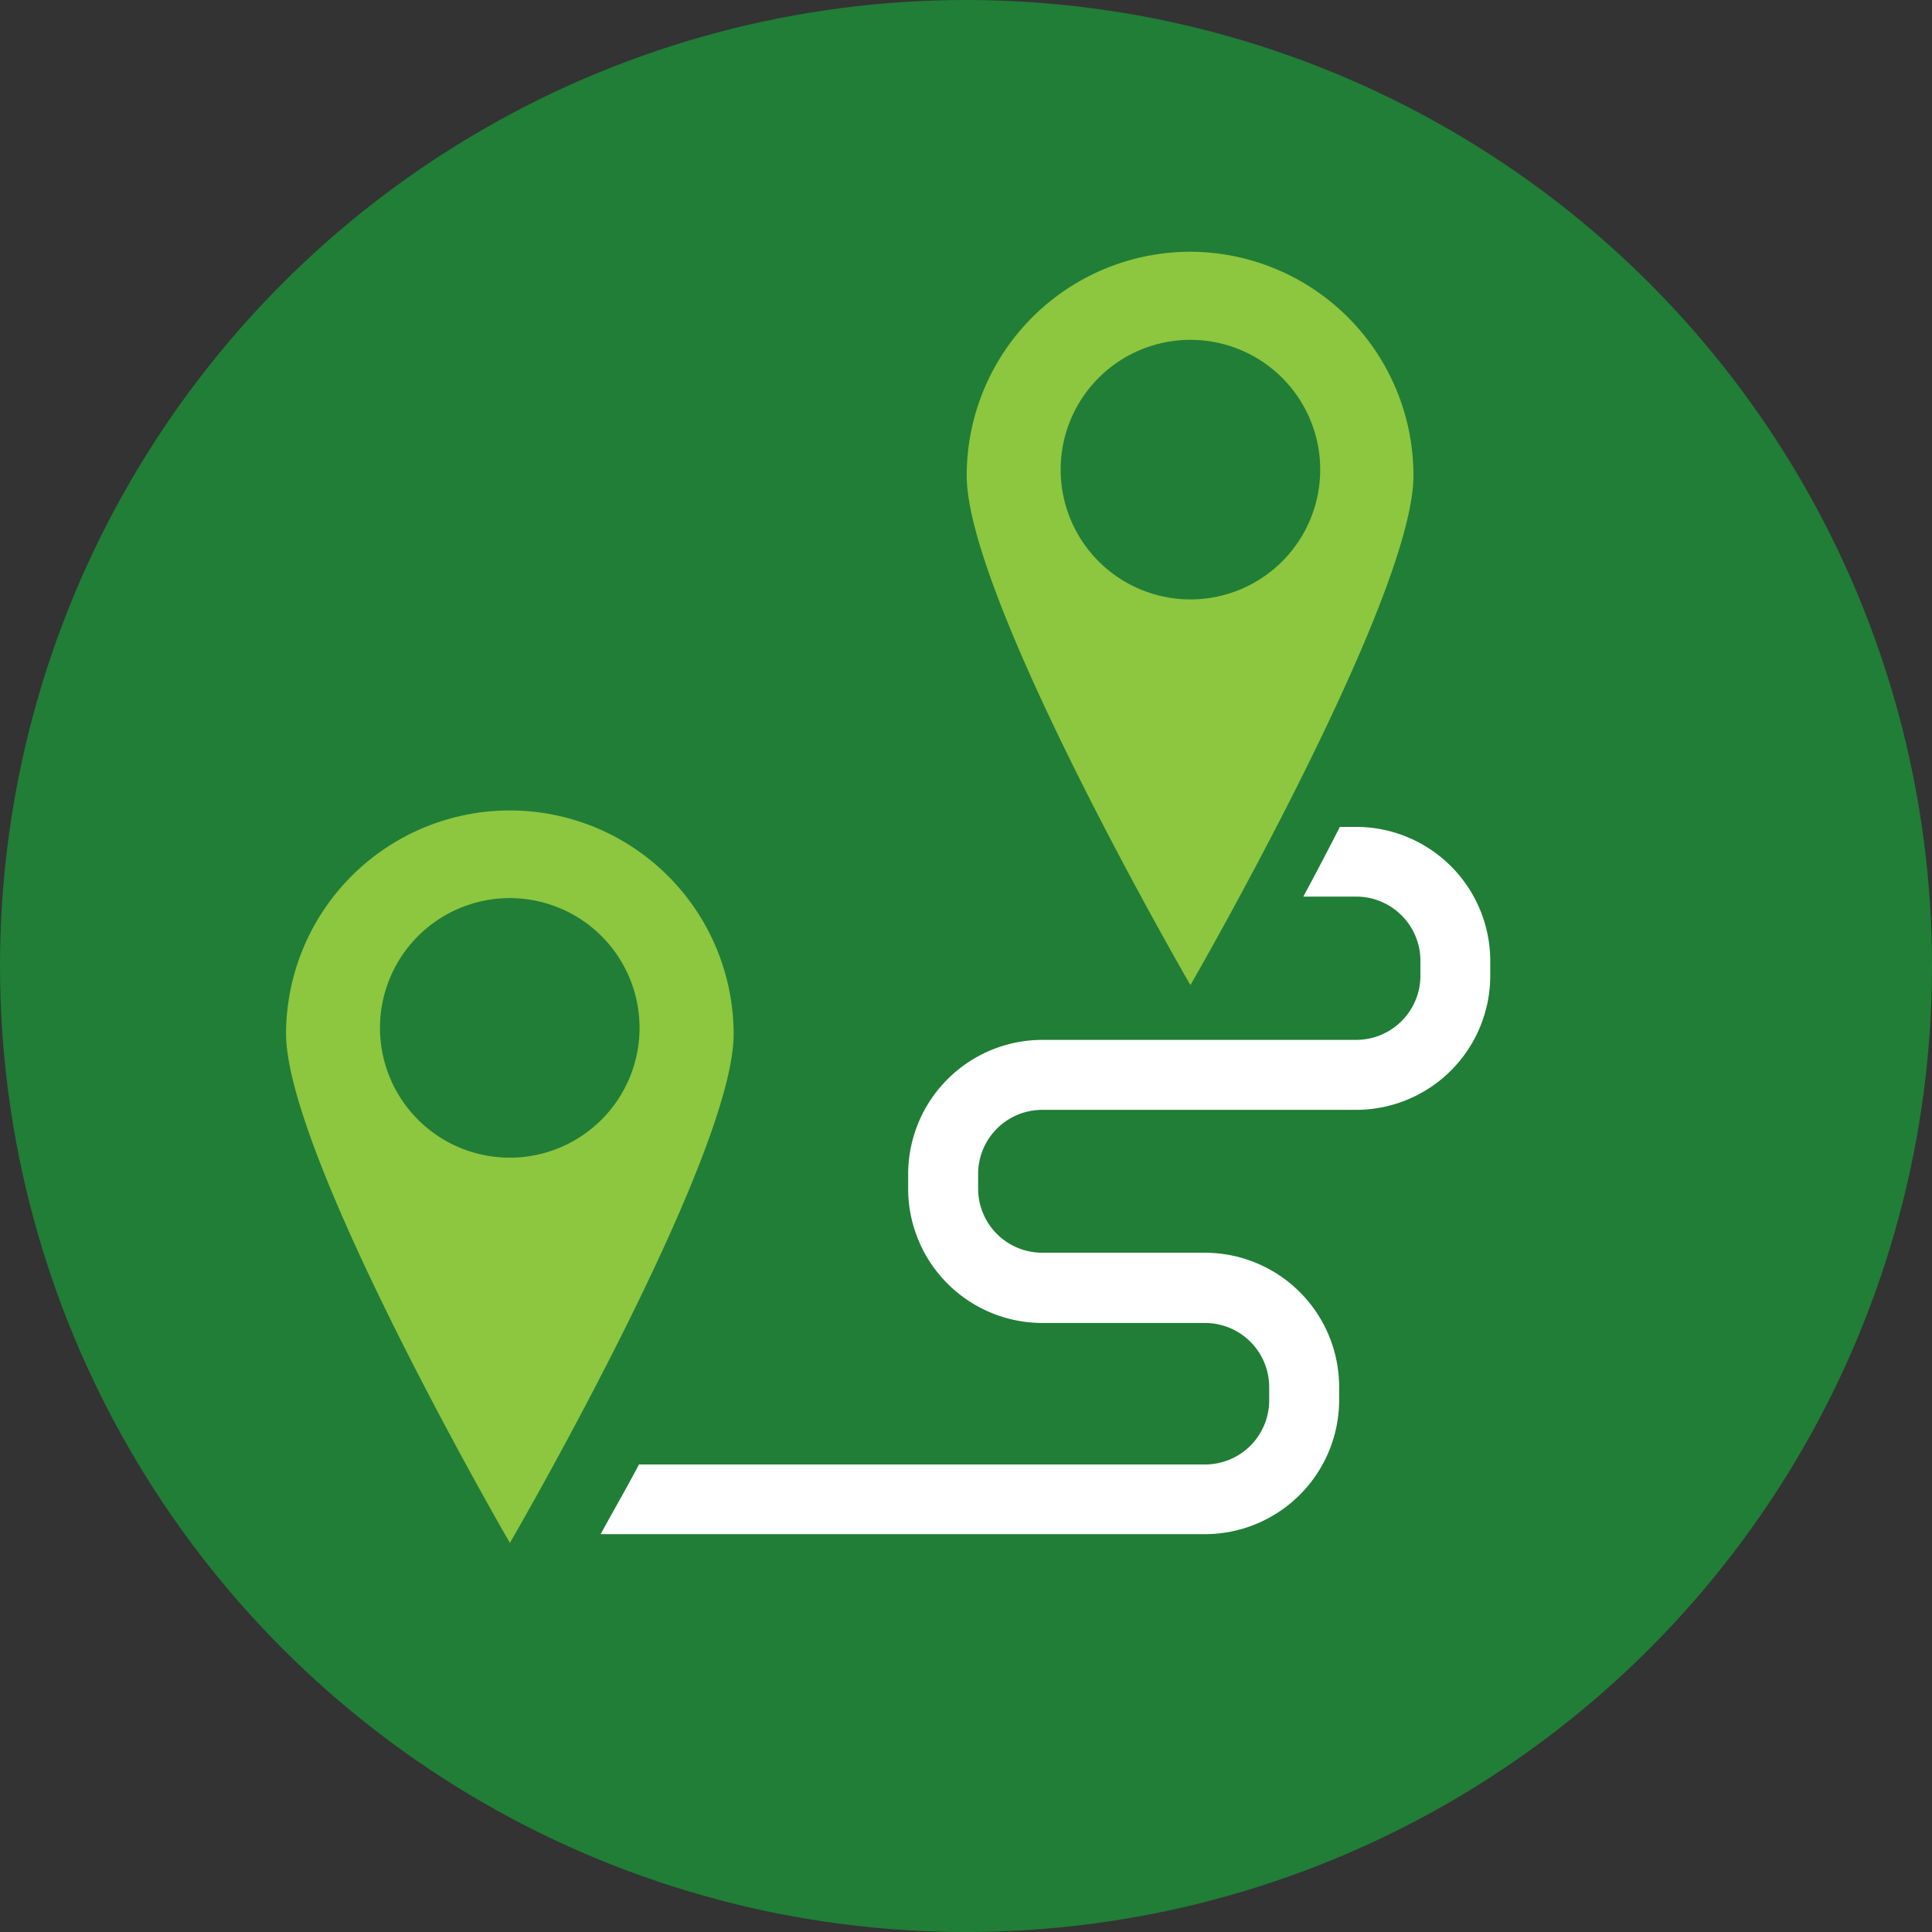
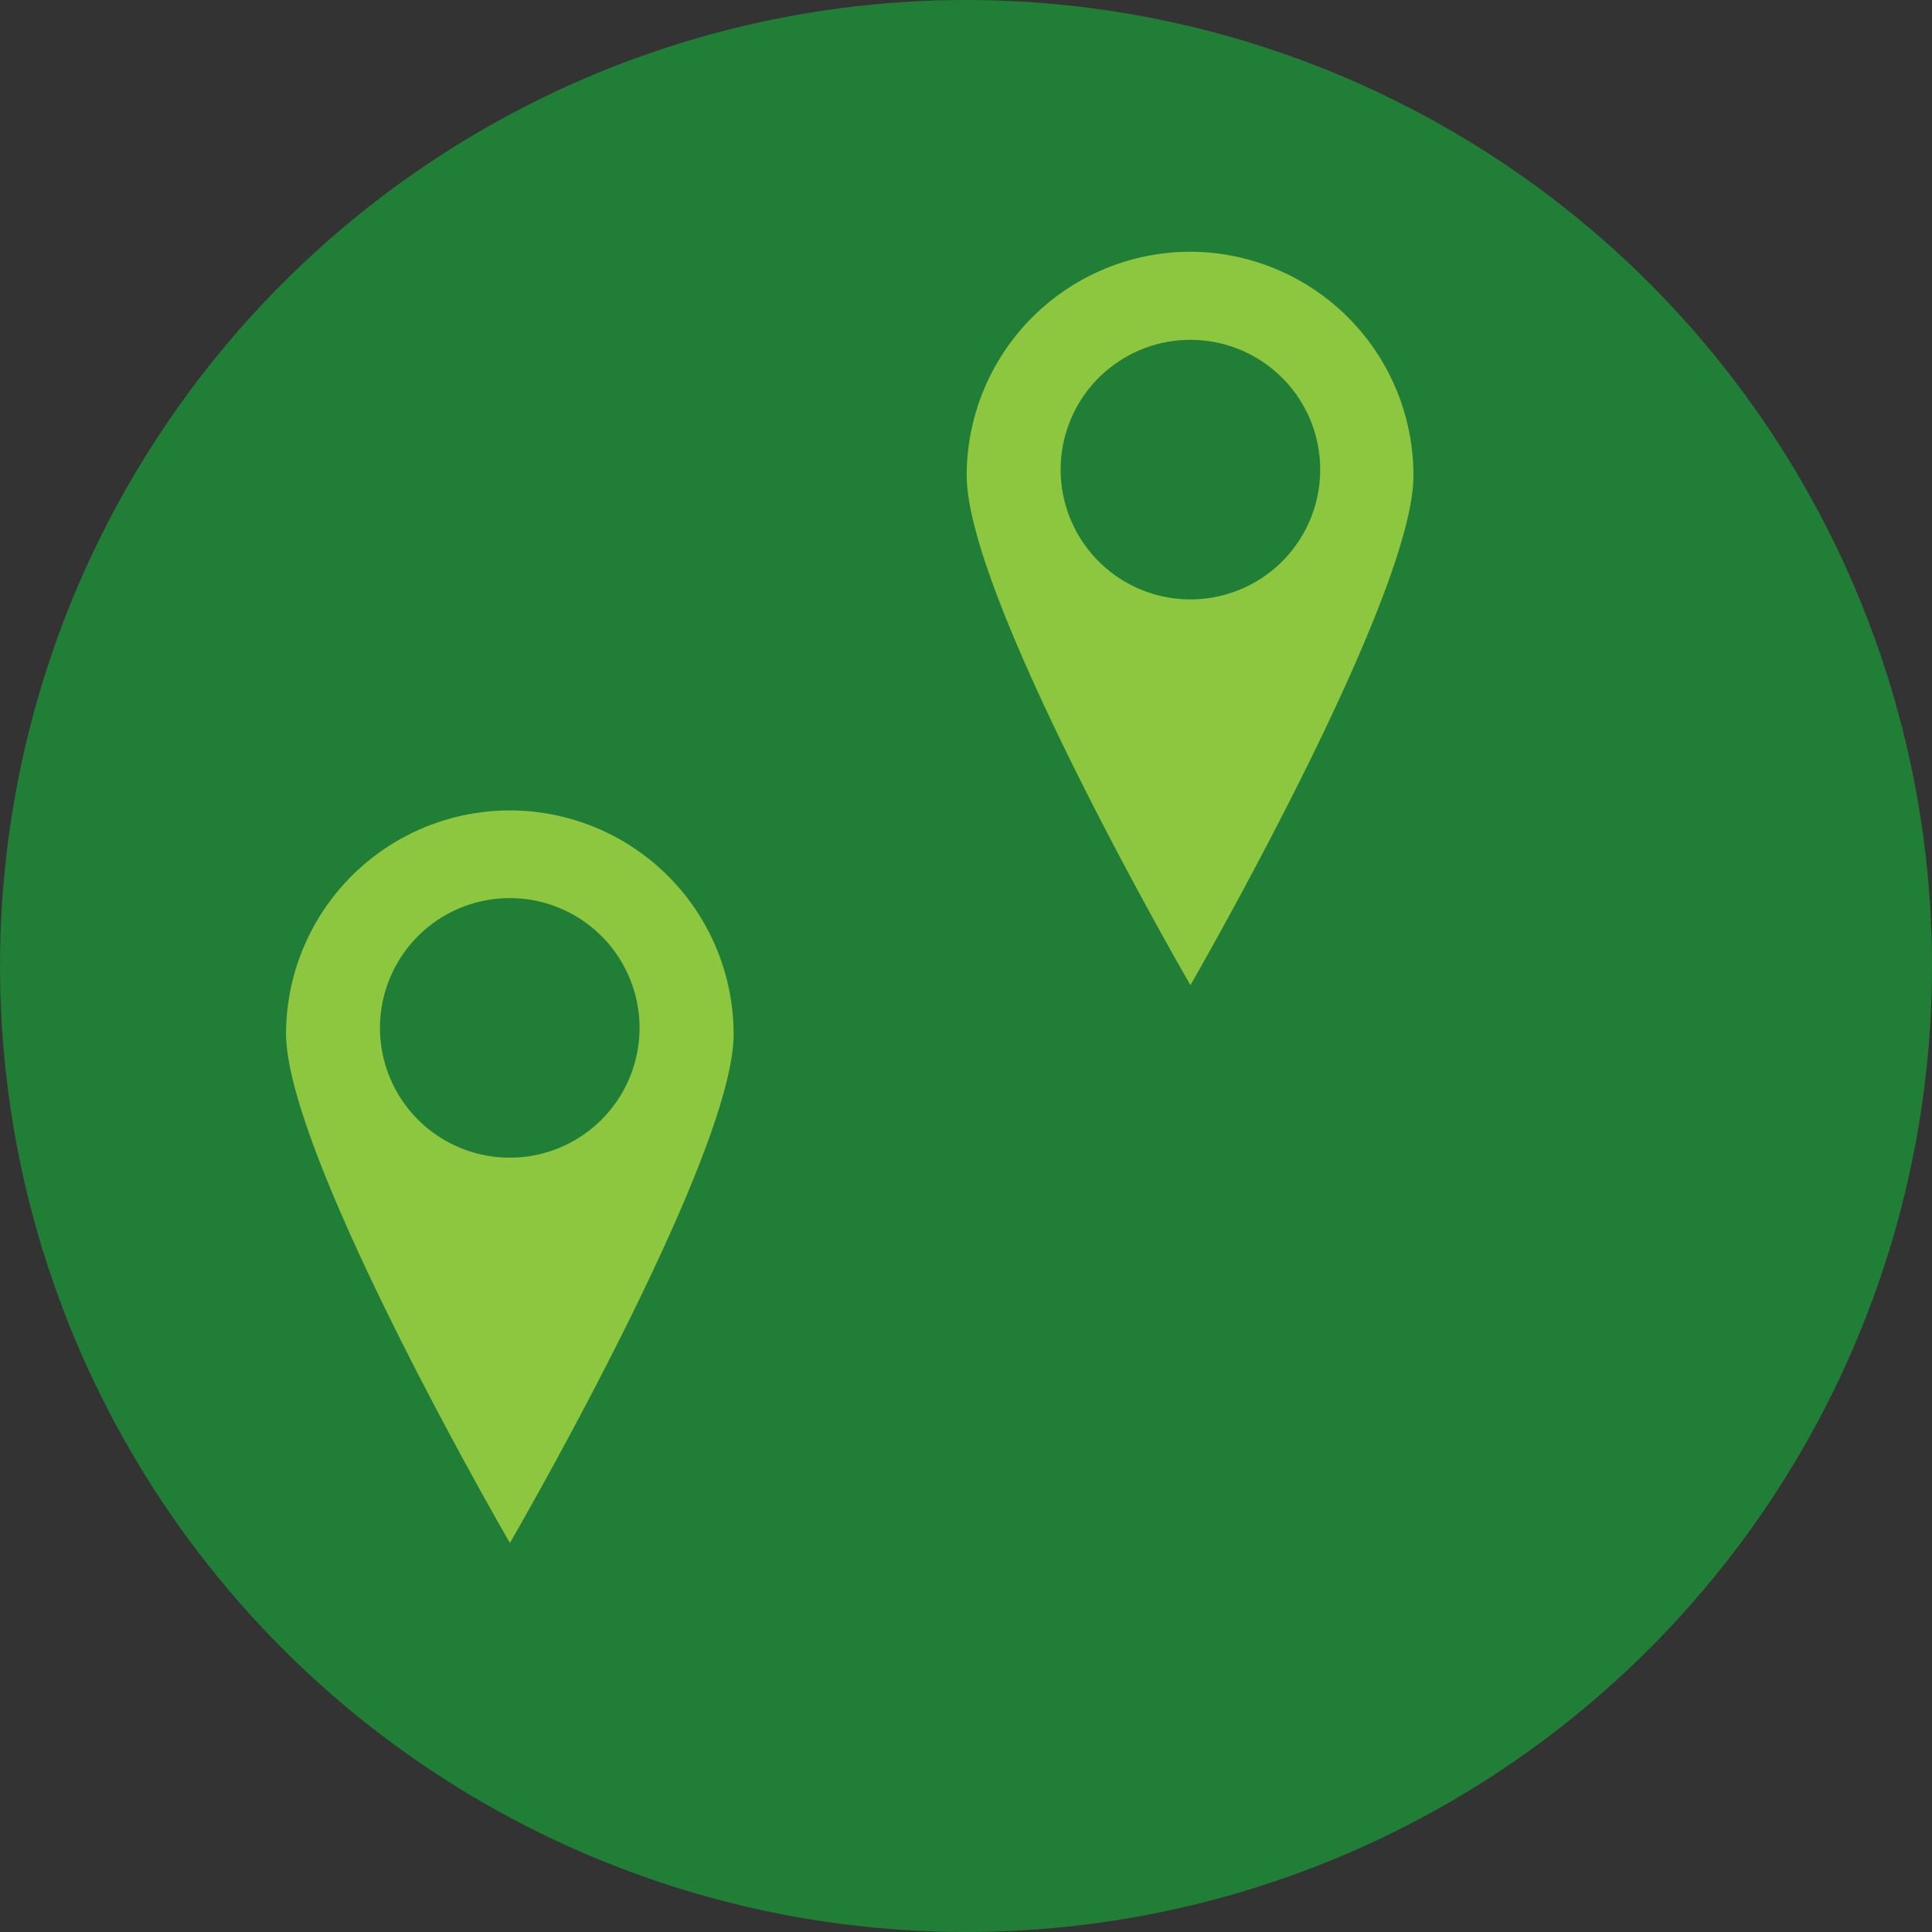
<svg xmlns="http://www.w3.org/2000/svg" viewBox="0 0 138.6 138.6">
  <rect x="0" y="0" width="138.6" height="138.6" fill="#333333" stroke="none" />
  <g id="Layer_2" data-name="Layer 2">
    <g id="Layer_1-2" data-name="Layer 1">
      <circle cx="69.3" cy="69.3" r="69.3" fill="#207e37" />
      <path d="M36.58,58.14a16.06,16.06,0,0,0-16.06,16c0,8.87,16.06,36.55,16.06,36.55S52.63,83.06,52.63,74.19A16.06,16.06,0,0,0,36.58,58.14Zm0,24.91a9.31,9.31,0,1,1,9.3-9.31A9.31,9.31,0,0,1,36.58,83.05Z" fill="#8dc63f" />
      <path d="M85.4,18.06A16.06,16.06,0,0,0,69.35,34.12C69.35,43,85.4,70.67,85.4,70.67s16-27.69,16-36.55A16.05,16.05,0,0,0,85.4,18.06ZM85.4,43a9.31,9.31,0,1,1,9.31-9.31A9.31,9.31,0,0,1,85.4,43Z" fill="#8dc63f" />
-       <path d="M97.3,59.32H96.12c-.9,1.77-1.79,3.46-2.62,5h3.8a4.61,4.61,0,0,1,4.6,4.6V70a4.61,4.61,0,0,1-4.6,4.6H74.77a9.64,9.64,0,0,0-9.62,9.62v1.07a9.64,9.64,0,0,0,9.62,9.62H86.45a4.6,4.6,0,0,1,4.6,4.6v.95a4.6,4.6,0,0,1-4.6,4.6H45.84c-1,1.9-2,3.61-2.75,5H86.45a9.64,9.64,0,0,0,9.62-9.62v-.95a9.64,9.64,0,0,0-9.62-9.62H74.77a4.6,4.6,0,0,1-4.6-4.6V84.22a4.6,4.6,0,0,1,4.6-4.6H97.3A9.63,9.63,0,0,0,106.91,70V68.94A9.63,9.63,0,0,0,97.3,59.32Z" fill="#fff" />
    </g>
  </g>
</svg>